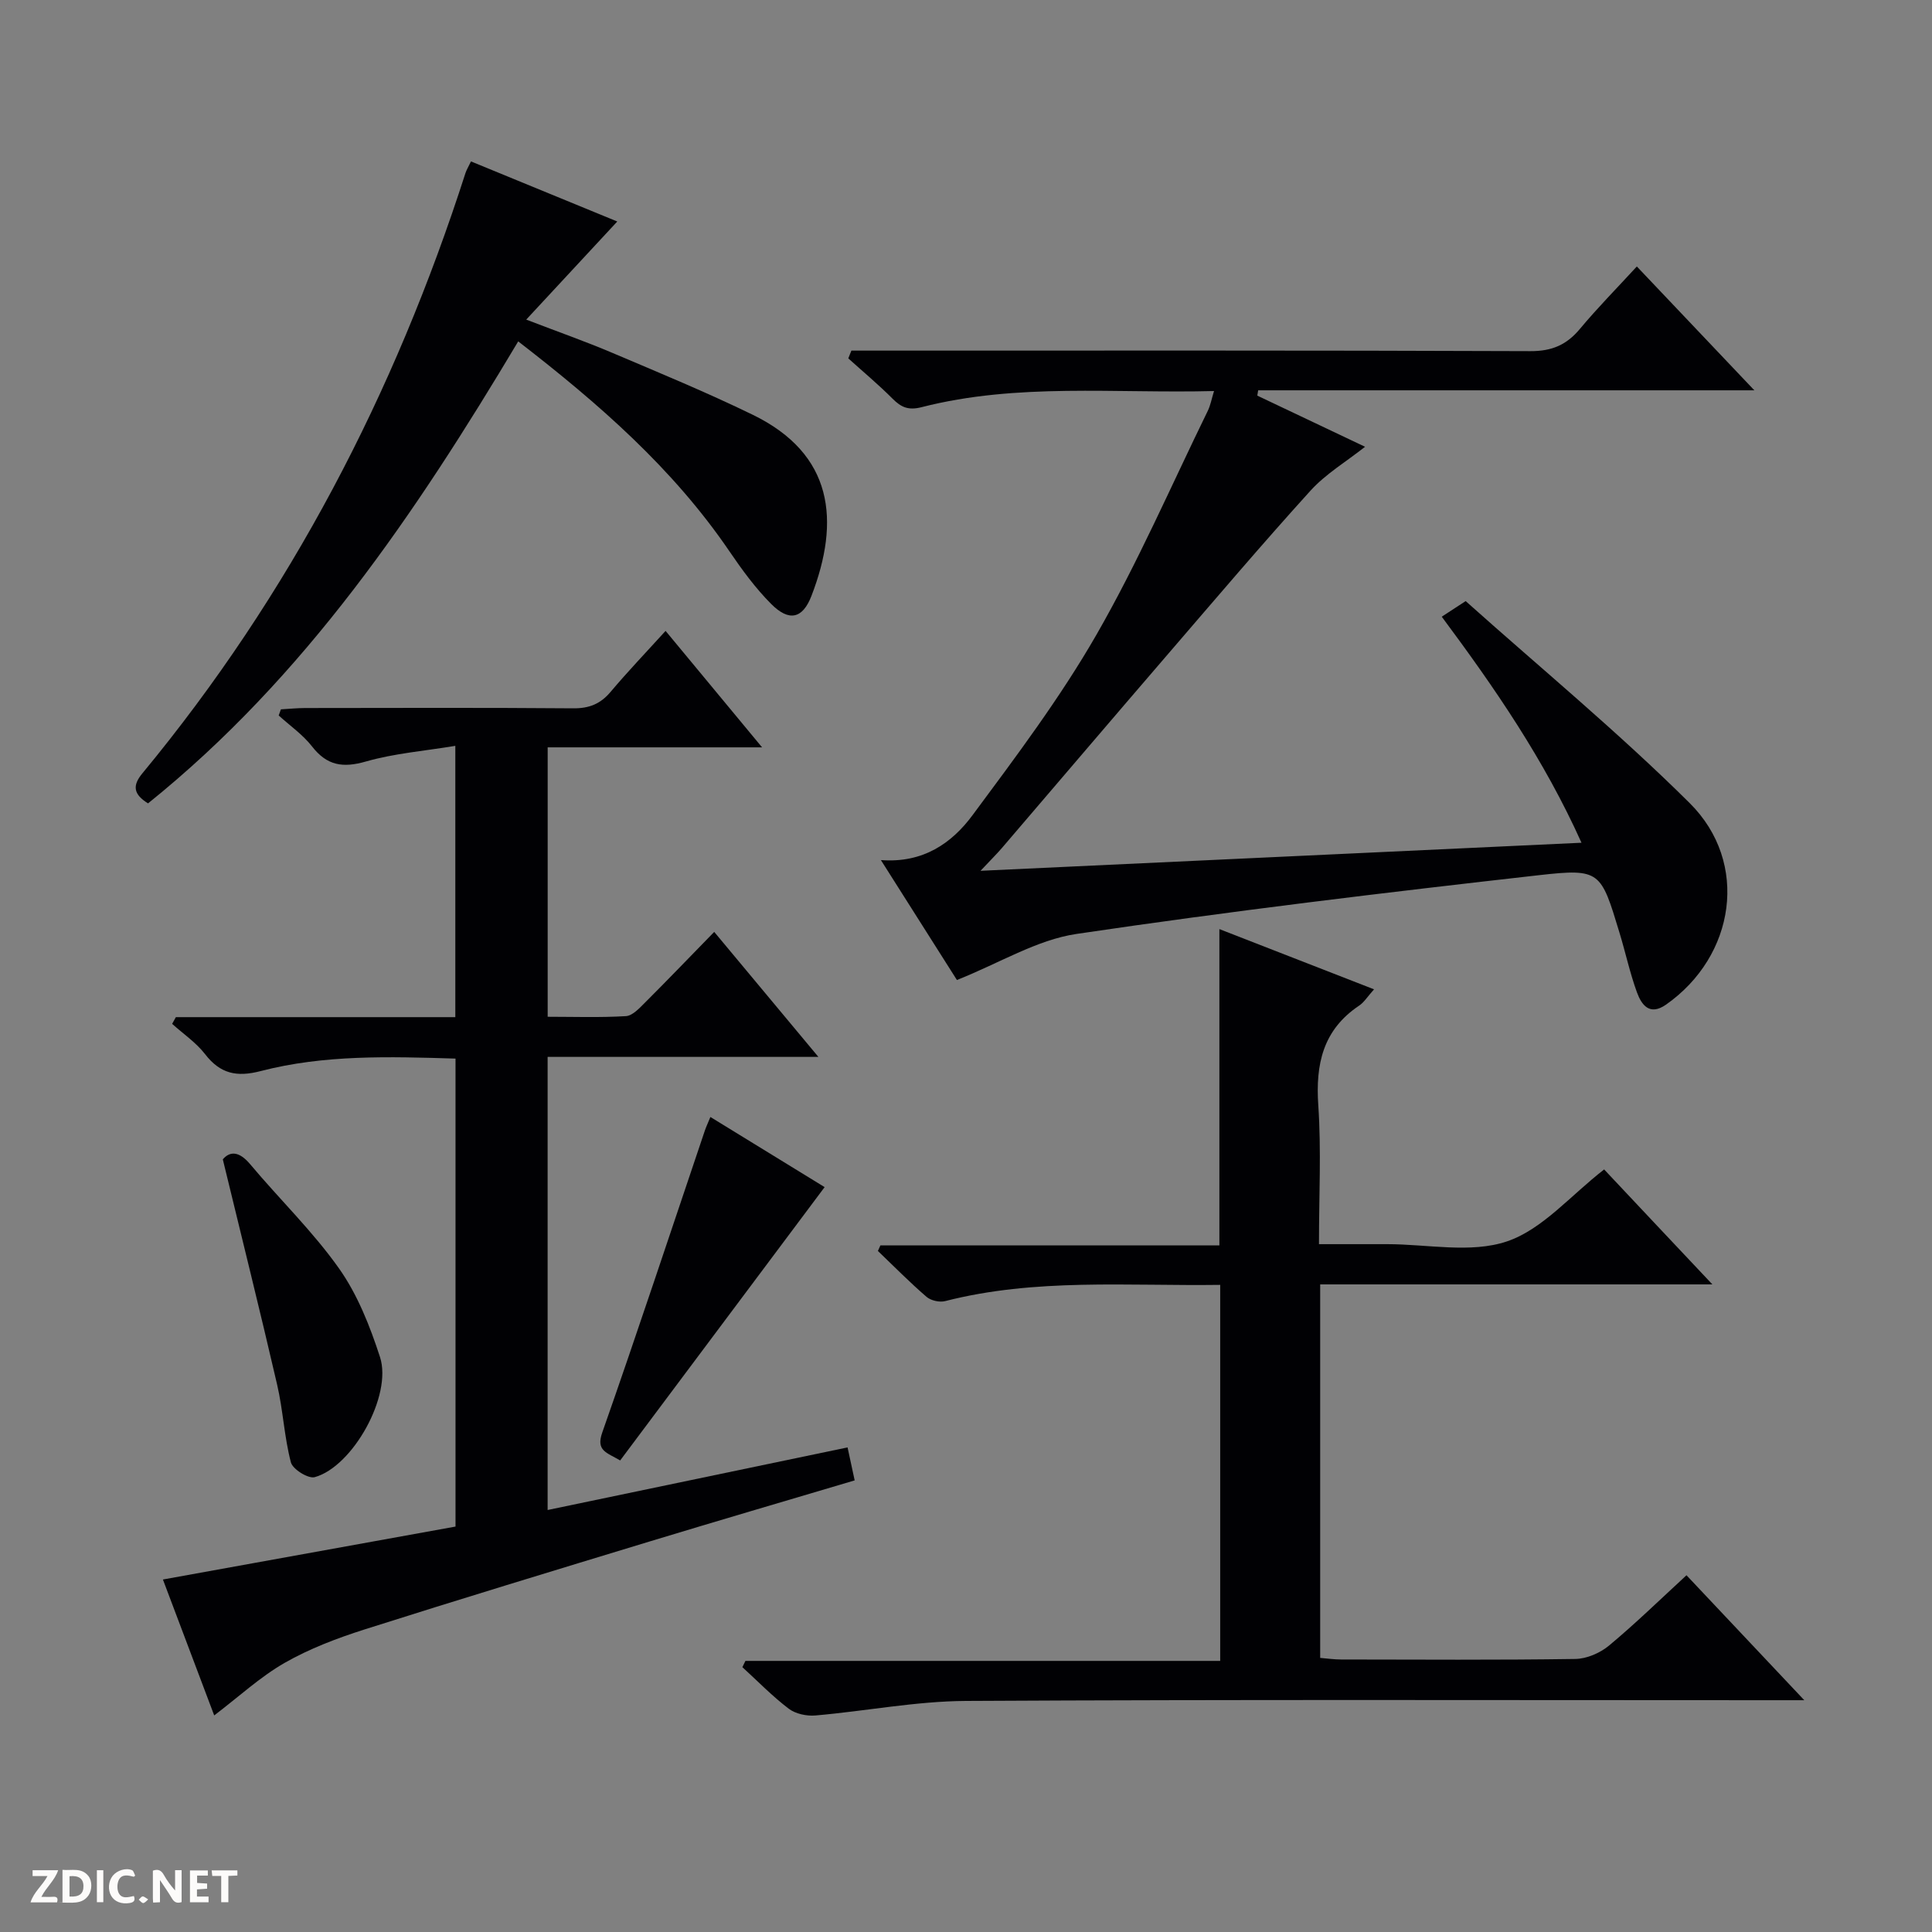
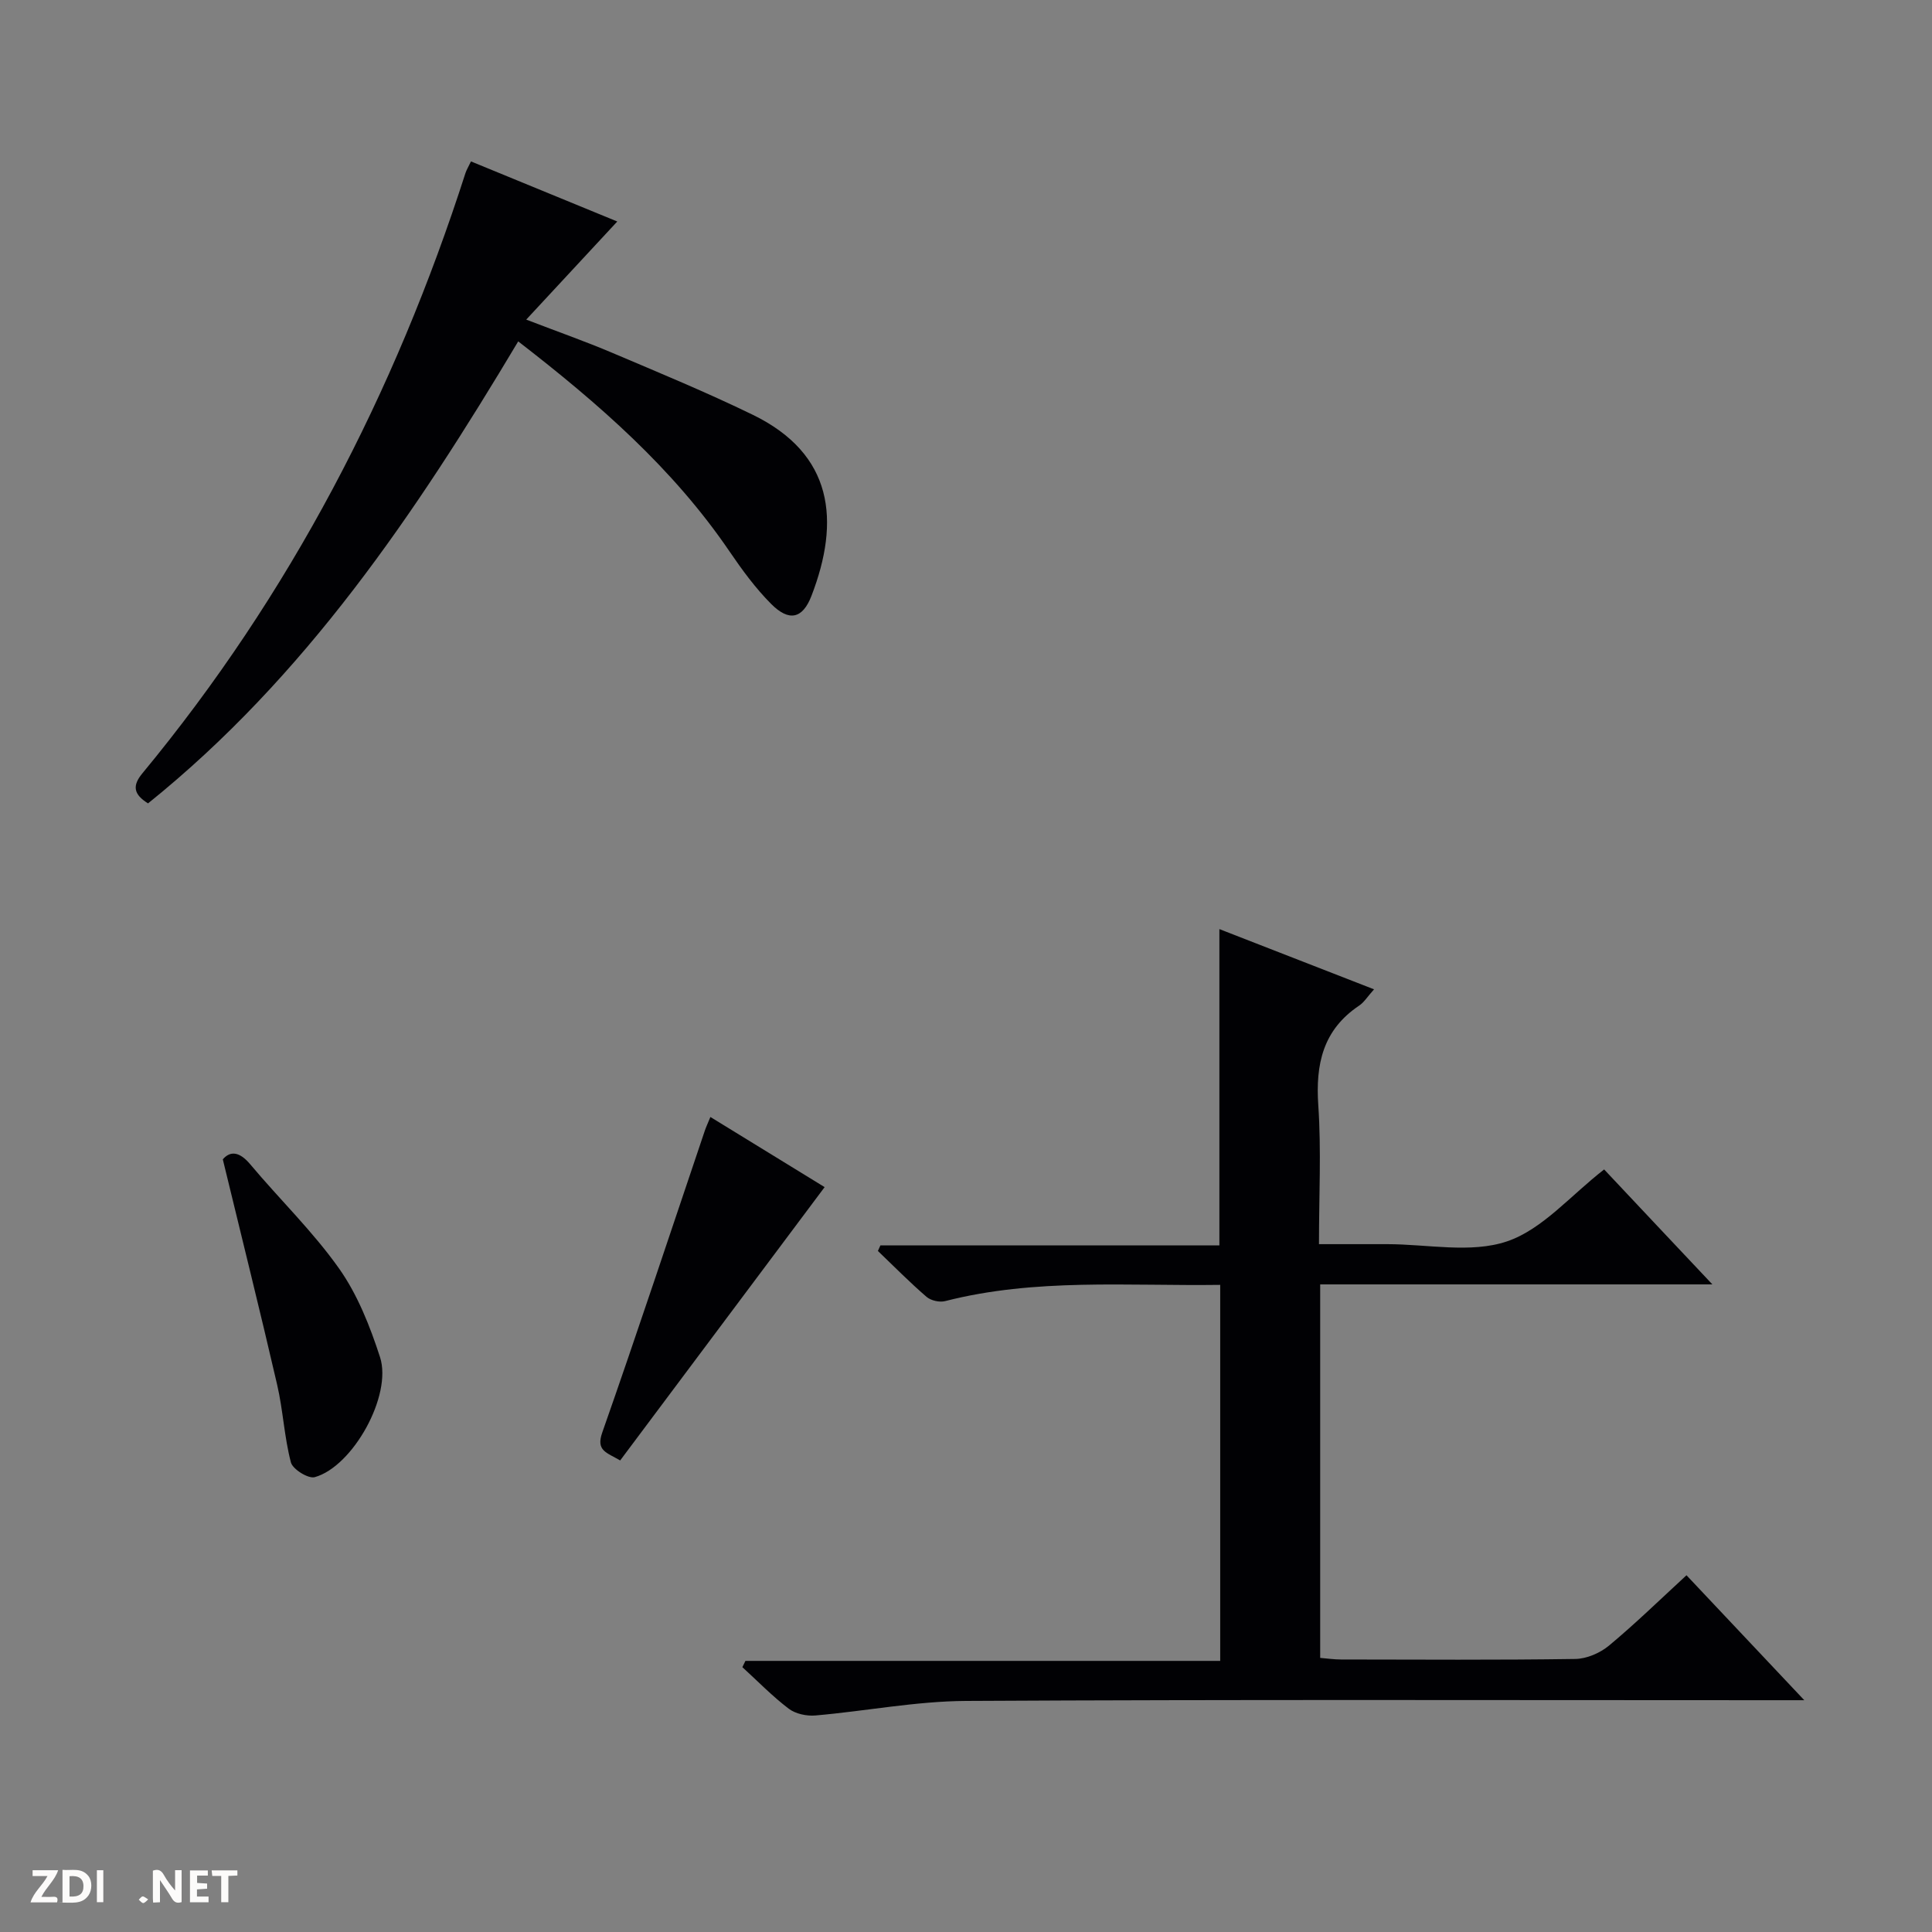
<svg xmlns="http://www.w3.org/2000/svg" enable-background="new 0 0 400 400" viewBox="0 0 400 400">
  <rect x="0" y="0" width="400" height="400" fill="#808080" stroke="none" />
  <g fill="#fcfbfa">
    <path d="m37.59 393.81c-.92.31-1.52.05-2-.78-.7-1.2-1.52-2.34-2.47-3.78v4.59c-.55.03-.95.05-1.41.07-.03-.37-.06-.64-.06-.91 0-1.91 0-3.81 0-5.7 1.13-.41 1.77-.03 2.29.91.62 1.11 1.38 2.14 2.31 3.19v-4.2h1.35v6.61z" />
    <path d="m12.94 393.88v-6.75c1.9.19 3.93-.54 5.37 1.29.8 1.01.78 2.88.03 3.97-1.37 1.97-3.4 1.51-6.4 1.49m2.45-1.22c2.04.12 2.92-.58 2.89-2.21-.03-1.51-.98-2.19-2.89-2z" />
    <path d="m11.81 393.87h-5.49c.68-2.18 2.47-3.48 3.51-5.45h-3.08v-1.21h5.29c-.71 2.13-2.44 3.48-3.47 5.51.86 0 1.63.04 2.39-.01.79-.05 1.14.21.85 1.16" />
    <path d="m39.33 393.86v-6.61h3.7v1.07h-2.22v1.52c.68.04 1.34.09 2.07.13v1.07c-.72.05-1.38.09-2.1.14v1.48h2.4v1.19h-3.85z" />
-     <path d="m27.71 388.56c-1.15-.3-2.46-.61-3.1.64-.37.73-.41 1.93-.06 2.67.63 1.35 1.99.93 3.17.68.35.94-.01 1.32-.93 1.46-1.62.25-3.05-.27-3.76-1.48-.73-1.24-.6-3.03.31-4.17.88-1.11 2.71-1.7 4-1.16.32.13.44.74.65 1.12-.1.08-.19.16-.28.24" />
    <path d="m49.15 387.24v1.07c-.59.02-1.17.05-1.87.08v5.44h-1.48v-5.44h-1.85c-.05-.4-.08-.73-.13-1.15z" />
    <path d="m20.06 387.21h1.33v6.62h-1.33z" />
    <path d="m30.68 393.25c-.39.38-.8.79-1.05.76-.32-.05-.6-.45-.9-.7.26-.24.51-.64.8-.67.29-.04.62.3 1.15.61" />
  </g>
-   <path d="m44.35 355.16c-3.58-9.49-7.17-19-10.62-28.14 20.46-3.7 40.47-7.32 60.58-10.96 0-32.72 0-64.64 0-96.89-13.71-.42-27.18-.83-40.32 2.58-4.99 1.3-8.39.57-11.54-3.51-1.86-2.4-4.51-4.19-6.81-6.26.26-.46.51-.93.77-1.39h57.86c0-18.73 0-36.81 0-56.17-6.37 1.06-12.61 1.55-18.51 3.24-4.77 1.37-8.06.86-11.15-3.11-1.91-2.45-4.58-4.3-6.91-6.42.15-.42.31-.85.46-1.27 1.68-.09 3.35-.27 5.03-.27 18.49-.02 36.99-.09 55.48.06 3.3.03 5.64-.9 7.75-3.41 3.53-4.19 7.33-8.16 11.38-12.62 6.55 7.9 12.97 15.65 19.98 24.11-15.25 0-29.62 0-44.39 0v55.78c5.32 0 10.77.19 16.19-.13 1.37-.08 2.79-1.63 3.93-2.77 4.69-4.68 9.28-9.47 14.36-14.67 7.32 8.78 14.15 16.98 21.57 25.88-19.2 0-37.44 0-56.06 0v93.81c20.66-4.31 41.23-8.61 62.1-12.96.5 2.34.94 4.37 1.47 6.83-14.27 4.24-28.41 8.38-42.5 12.66-19.69 5.99-39.39 11.97-59.01 18.21-5.67 1.81-11.37 3.97-16.51 6.91-5.09 2.92-9.51 7.03-14.58 10.88z" fill="#010104" />
-   <path d="m298.5 127.68c1.63-1.07 2.74-1.79 4.95-3.23 15.37 13.75 31.56 27.1 46.39 41.83 12.41 12.33 9.43 31.7-4.93 41.73-3.38 2.36-5.05.04-6-2.56-1.47-4.04-2.37-8.28-3.63-12.4-3.83-12.62-3.93-13.29-16.59-11.86-31.99 3.61-63.97 7.45-95.8 12.17-8.24 1.22-15.95 6.04-24.77 9.54-4.53-7.14-9.89-15.61-15.74-24.83 8.77.67 14.69-3.52 18.97-9.29 8.99-12.12 18.13-24.28 25.63-37.32 8.59-14.94 15.48-30.86 23.07-46.38.56-1.14.79-2.45 1.3-4.12-20.51.53-40.73-1.73-60.54 3.34-2.73.7-4.23.04-6.02-1.76-2.91-2.92-6.1-5.58-9.16-8.34.21-.54.43-1.07.64-1.61h5.6c44.99 0 89.99-.07 134.98.11 4.44.02 7.49-1.29 10.25-4.6 3.6-4.32 7.57-8.34 11.79-12.93 8.01 8.44 15.75 16.6 24.33 25.64-34.92 0-68.83 0-102.73 0-.06.37-.12.73-.18 1.1 7.29 3.46 14.58 6.92 22.31 10.59-3.95 3.12-8.15 5.62-11.29 9.08-10.04 11.07-19.71 22.46-29.46 33.78-11.51 13.36-22.94 26.79-34.41 40.18-1.06 1.24-2.23 2.38-4.45 4.75 42.06-1.96 82.77-3.86 124.42-5.81-7.72-17.17-17.9-31.97-28.93-46.8z" fill="#010104" />
  <path d="m252.63 266.02c-19.27.26-38.28-1.42-56.95 3.36-1.16.3-2.95-.11-3.85-.88-3.49-3.01-6.74-6.31-10.07-9.5.17-.39.35-.78.52-1.16h70.18c0-22 0-43.36 0-65.48 10.53 4.1 21.04 8.2 32.02 12.47-1.34 1.49-2.05 2.68-3.08 3.37-7.51 5.02-9.05 12.13-8.46 20.68.63 9.28.14 18.63.14 28.71h14.11c8.33 0 17.32 1.95 24.8-.57 7.34-2.47 13.16-9.5 20.13-14.9 3.35 3.56 7.06 7.51 10.78 11.46 3.62 3.85 7.25 7.69 11.63 12.34-27.62 0-54.29 0-81.2 0v77.33c1.45.12 2.89.33 4.33.33 16.16.02 32.32.13 48.48-.11 2.37-.03 5.13-1.23 6.98-2.76 5.47-4.55 10.57-9.53 16.05-14.57 8.06 8.55 15.79 16.75 24.39 25.87-2.73 0-4.44 0-6.15 0-55.81 0-111.62-.16-167.43.15-10.39.06-20.76 2.11-31.16 3.01-1.81.16-4.11-.33-5.52-1.4-3.41-2.59-6.42-5.7-9.6-8.6.21-.43.42-.87.63-1.3h98.3c0-26.2 0-51.73 0-77.85z" fill="#010104" />
  <path d="m97.51 33.42c10.38 4.26 20.45 8.4 30.29 12.44-6.22 6.71-12.16 13.11-18.85 20.31 6.77 2.6 12.33 4.55 17.74 6.85 9.78 4.15 19.61 8.21 29.15 12.85 16.7 8.12 18.17 21.93 12.16 37.51-1.84 4.76-4.65 5.36-8.33 1.67-3.26-3.27-6.04-7.08-8.65-10.91-11.68-17.16-27.04-30.56-43.73-43.46-21.23 35.58-44.13 69.51-76.64 95.65-3.02-1.87-3.29-3.66-1.18-6.21 30.58-36.98 52.27-78.75 66.91-124.32.21-.63.57-1.2 1.13-2.38z" fill="#010104" />
  <path d="m170.73 245.78c-14.36 19.2-28.32 37.86-42.33 56.59-2.84-1.67-5.04-2-3.71-5.78 7.29-20.76 14.19-41.66 21.24-62.51.25-.74.59-1.46 1.15-2.82 8.44 5.19 16.54 10.16 23.65 14.52z" fill="#010104" />
  <path d="m46.13 240.03c1.49-1.74 3.39-1.71 5.69 1.04 6.07 7.24 12.95 13.88 18.38 21.56 3.83 5.42 6.41 11.97 8.48 18.35 2.57 7.93-5.64 22.67-13.52 24.85-1.33.37-4.55-1.63-4.93-3.05-1.38-5.25-1.62-10.79-2.85-16.09-3.52-15.24-7.32-30.43-11.25-46.66z" fill="#010104" />
</svg>